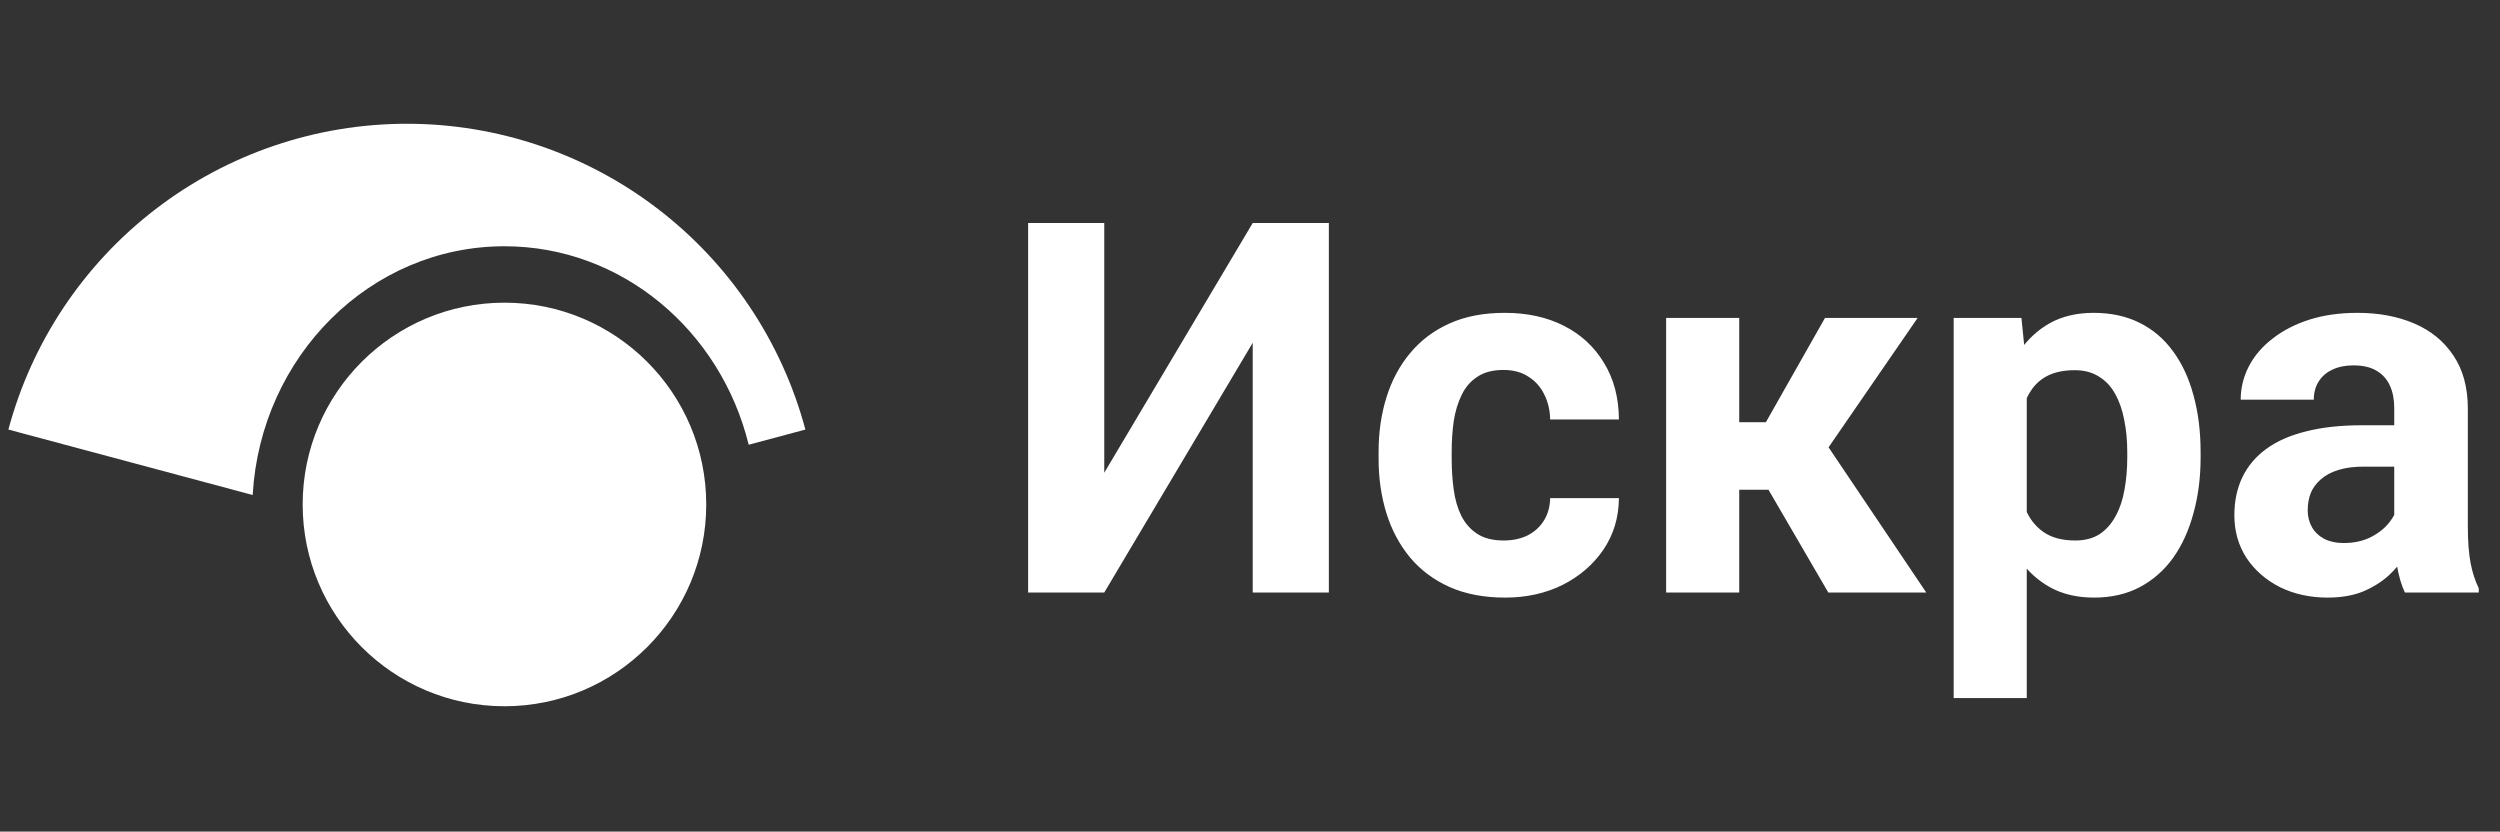
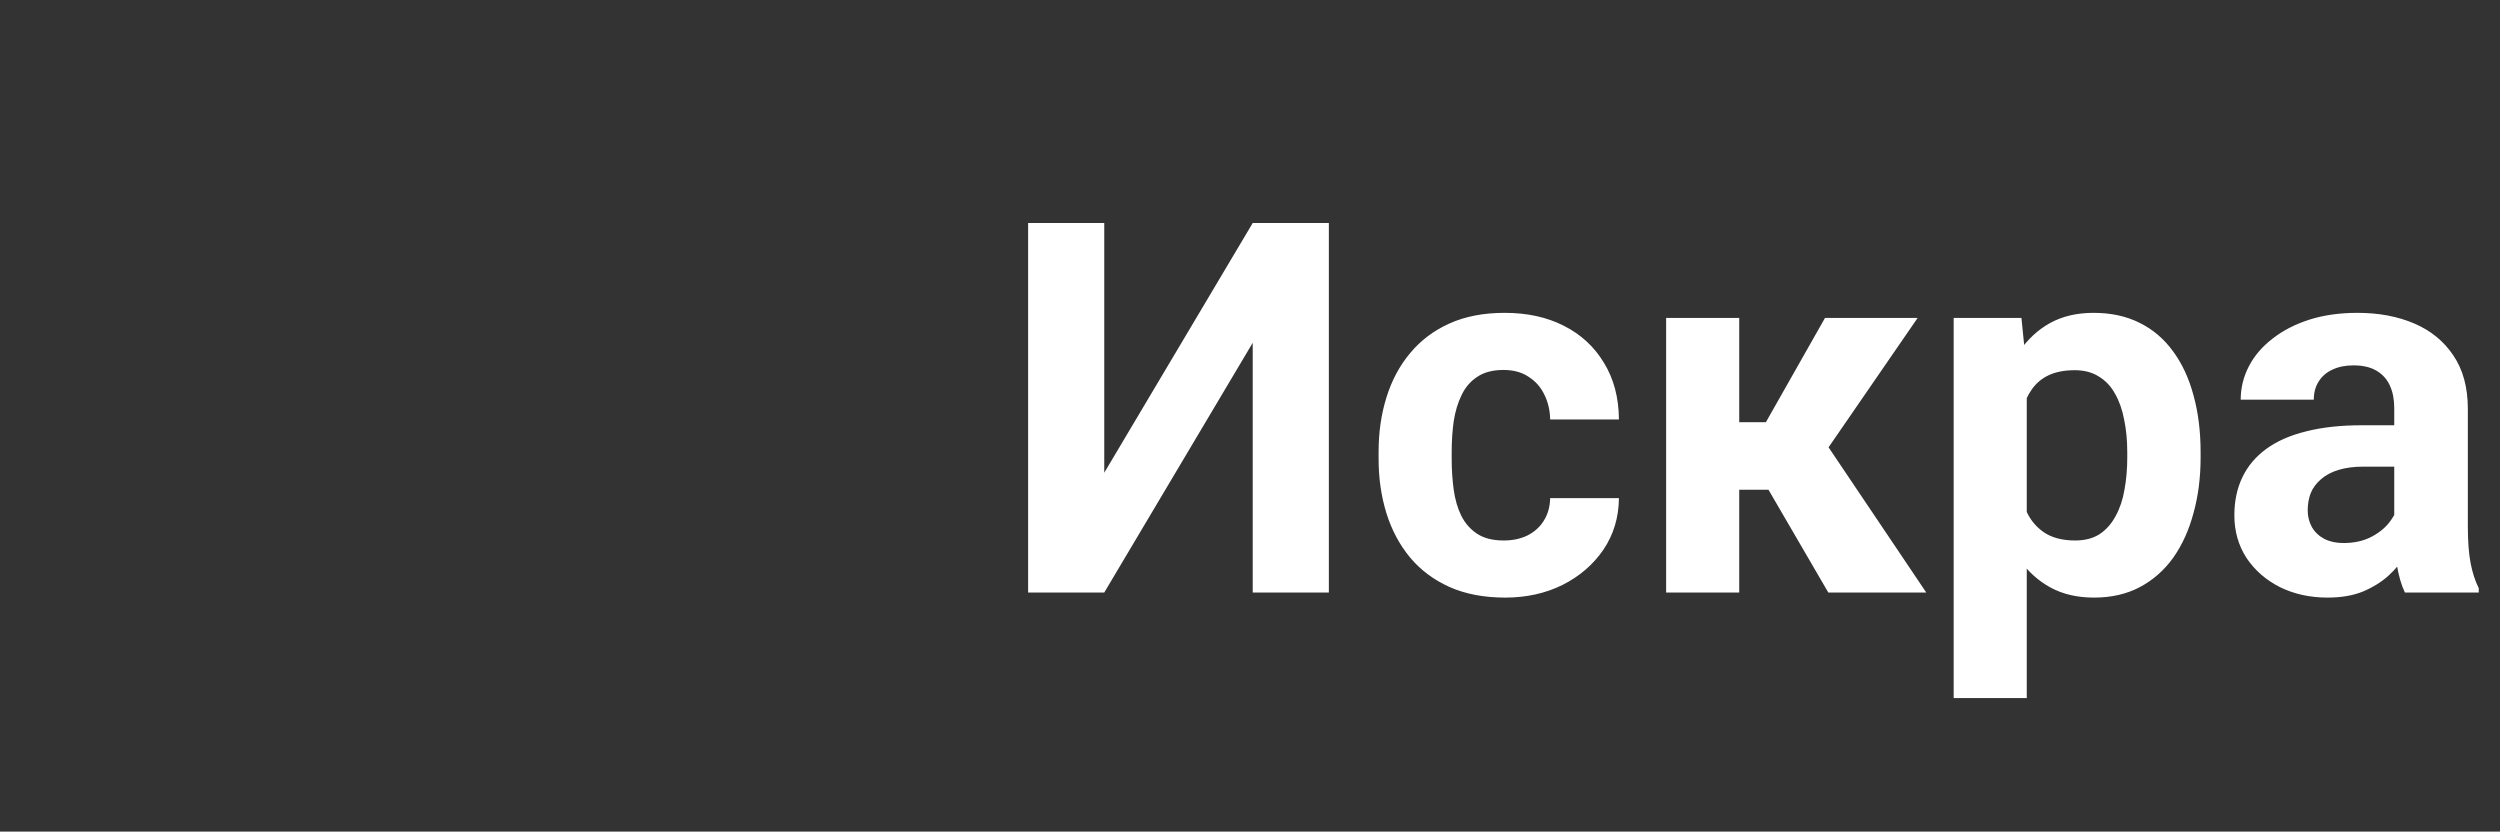
<svg xmlns="http://www.w3.org/2000/svg" width="481" height="160" viewBox="0 0 481 160" fill="none">
  <rect x="0" y="0" width="481" height="160" fill="#333333" stroke="none" />
  <g clip-path="url(#clip0_75_23)">
    <path d="M154.959 82.646L144.05 85.569C138.653 63.606 119.659 47.381 97.056 47.381C71.245 47.381 50.14 68.54 48.615 95.24L1.613 82.646C6.135 65.767 16.101 50.853 29.964 40.216C43.827 29.578 60.812 23.812 78.286 23.812C95.76 23.812 112.745 29.578 126.608 40.216C140.471 50.853 150.436 65.767 154.959 82.646Z" fill="white" />
-     <path d="M97.056 135.882C118.498 135.882 135.88 118.5 135.88 97.059C135.88 75.617 118.498 58.235 97.056 58.235C75.615 58.235 58.233 75.617 58.233 97.059C58.233 118.5 75.615 135.882 97.056 135.882Z" fill="white" />
  </g>
  <path d="M212.459 90.953L241.023 42.906H255.672V114H241.023V65.953L212.459 114H197.811V42.906H212.459V90.953ZM289.314 103.99C291.04 103.99 292.57 103.665 293.904 103.014C295.239 102.33 296.281 101.386 297.029 100.182C297.811 98.945 298.217 97.496 298.25 95.836H311.482C311.45 99.547 310.457 102.851 308.504 105.748C306.551 108.613 303.93 110.875 300.643 112.535C297.355 114.163 293.676 114.977 289.607 114.977C285.506 114.977 281.925 114.293 278.865 112.926C275.838 111.559 273.315 109.671 271.297 107.262C269.279 104.82 267.765 101.988 266.756 98.766C265.747 95.51 265.242 92.027 265.242 88.316V86.9C265.242 83.157 265.747 79.674 266.756 76.451C267.765 73.196 269.279 70.364 271.297 67.955C273.315 65.514 275.838 63.609 278.865 62.242C281.893 60.875 285.441 60.191 289.51 60.191C293.839 60.191 297.632 61.022 300.887 62.682C304.174 64.342 306.746 66.718 308.602 69.811C310.49 72.87 311.45 76.5 311.482 80.699H298.25C298.217 78.941 297.843 77.346 297.127 75.914C296.443 74.482 295.434 73.342 294.1 72.496C292.798 71.617 291.186 71.178 289.266 71.178C287.215 71.178 285.538 71.617 284.236 72.496C282.934 73.342 281.925 74.514 281.209 76.012C280.493 77.477 279.988 79.153 279.695 81.041C279.435 82.897 279.305 84.85 279.305 86.9V88.316C279.305 90.367 279.435 92.337 279.695 94.225C279.956 96.113 280.444 97.789 281.16 99.254C281.909 100.719 282.934 101.874 284.236 102.721C285.538 103.567 287.231 103.99 289.314 103.99ZM334.627 61.168V114H320.564V61.168H334.627ZM368.953 61.168L346.199 94.225H332.137L330.428 81.236H339.754L351.131 61.168H368.953ZM351.766 114L338.777 91.686L351.033 84.898L370.613 114H351.766ZM389.949 71.324V134.312H375.887V61.168H388.924L389.949 71.324ZM423.396 86.998V88.023C423.396 91.865 422.941 95.429 422.029 98.717C421.15 102.005 419.848 104.869 418.123 107.311C416.398 109.719 414.249 111.607 411.678 112.975C409.139 114.309 406.209 114.977 402.889 114.977C399.666 114.977 396.867 114.326 394.49 113.023C392.114 111.721 390.112 109.898 388.484 107.555C386.889 105.178 385.604 102.428 384.627 99.303C383.65 96.178 382.902 92.825 382.381 89.244V86.559C382.902 82.717 383.65 79.202 384.627 76.012C385.604 72.789 386.889 70.006 388.484 67.662C390.112 65.286 392.098 63.447 394.441 62.145C396.818 60.842 399.601 60.191 402.791 60.191C406.144 60.191 409.09 60.826 411.629 62.096C414.201 63.365 416.349 65.188 418.074 67.564C419.832 69.941 421.15 72.773 422.029 76.061C422.941 79.348 423.396 82.994 423.396 86.998ZM409.285 88.023V86.998C409.285 84.752 409.09 82.685 408.699 80.797C408.341 78.876 407.755 77.2 406.941 75.768C406.16 74.335 405.118 73.228 403.816 72.447C402.547 71.633 401.001 71.227 399.178 71.227C397.257 71.227 395.613 71.536 394.246 72.154C392.911 72.773 391.821 73.668 390.975 74.84C390.128 76.012 389.493 77.412 389.07 79.039C388.647 80.667 388.387 82.506 388.289 84.557V91.344C388.452 93.753 388.908 95.917 389.656 97.838C390.405 99.726 391.561 101.223 393.123 102.33C394.686 103.437 396.736 103.99 399.275 103.99C401.131 103.99 402.693 103.583 403.963 102.77C405.232 101.923 406.258 100.768 407.039 99.303C407.853 97.838 408.423 96.145 408.748 94.225C409.106 92.304 409.285 90.237 409.285 88.023ZM460.652 102.086V78.551C460.652 76.858 460.376 75.409 459.822 74.205C459.269 72.968 458.406 72.008 457.234 71.324C456.095 70.641 454.614 70.299 452.791 70.299C451.229 70.299 449.878 70.576 448.738 71.129C447.599 71.65 446.72 72.415 446.102 73.424C445.483 74.4 445.174 75.556 445.174 76.891H431.111C431.111 74.644 431.632 72.512 432.674 70.494C433.715 68.476 435.229 66.702 437.215 65.172C439.201 63.609 441.561 62.389 444.295 61.51C447.062 60.631 450.154 60.191 453.572 60.191C457.674 60.191 461.32 60.875 464.51 62.242C467.7 63.609 470.206 65.66 472.029 68.394C473.885 71.129 474.812 74.547 474.812 78.648V101.256C474.812 104.153 474.992 106.529 475.35 108.385C475.708 110.208 476.229 111.803 476.912 113.17V114H462.703C462.02 112.568 461.499 110.777 461.141 108.629C460.815 106.448 460.652 104.267 460.652 102.086ZM462.508 81.822L462.605 89.781H454.744C452.889 89.781 451.277 89.993 449.91 90.416C448.543 90.839 447.42 91.441 446.541 92.223C445.662 92.971 445.011 93.85 444.588 94.859C444.197 95.868 444.002 96.975 444.002 98.18C444.002 99.384 444.279 100.475 444.832 101.451C445.385 102.395 446.183 103.144 447.225 103.697C448.266 104.218 449.487 104.479 450.887 104.479C453.003 104.479 454.842 104.055 456.404 103.209C457.967 102.363 459.171 101.321 460.018 100.084C460.896 98.847 461.352 97.675 461.385 96.568L465.096 102.525C464.575 103.86 463.859 105.243 462.947 106.676C462.068 108.108 460.945 109.459 459.578 110.729C458.211 111.965 456.567 112.991 454.646 113.805C452.726 114.586 450.447 114.977 447.811 114.977C444.458 114.977 441.414 114.309 438.68 112.975C435.978 111.607 433.829 109.736 432.234 107.359C430.672 104.951 429.891 102.216 429.891 99.156C429.891 96.389 430.411 93.932 431.453 91.783C432.495 89.635 434.025 87.828 436.043 86.363C438.094 84.866 440.649 83.743 443.709 82.994C446.769 82.213 450.317 81.822 454.354 81.822H462.508Z" fill="white" />
  <defs>
    <clipPath id="clip0_75_23">
-       <rect width="160" height="160" fill="white" />
-     </clipPath>
+       </clipPath>
  </defs>
</svg>